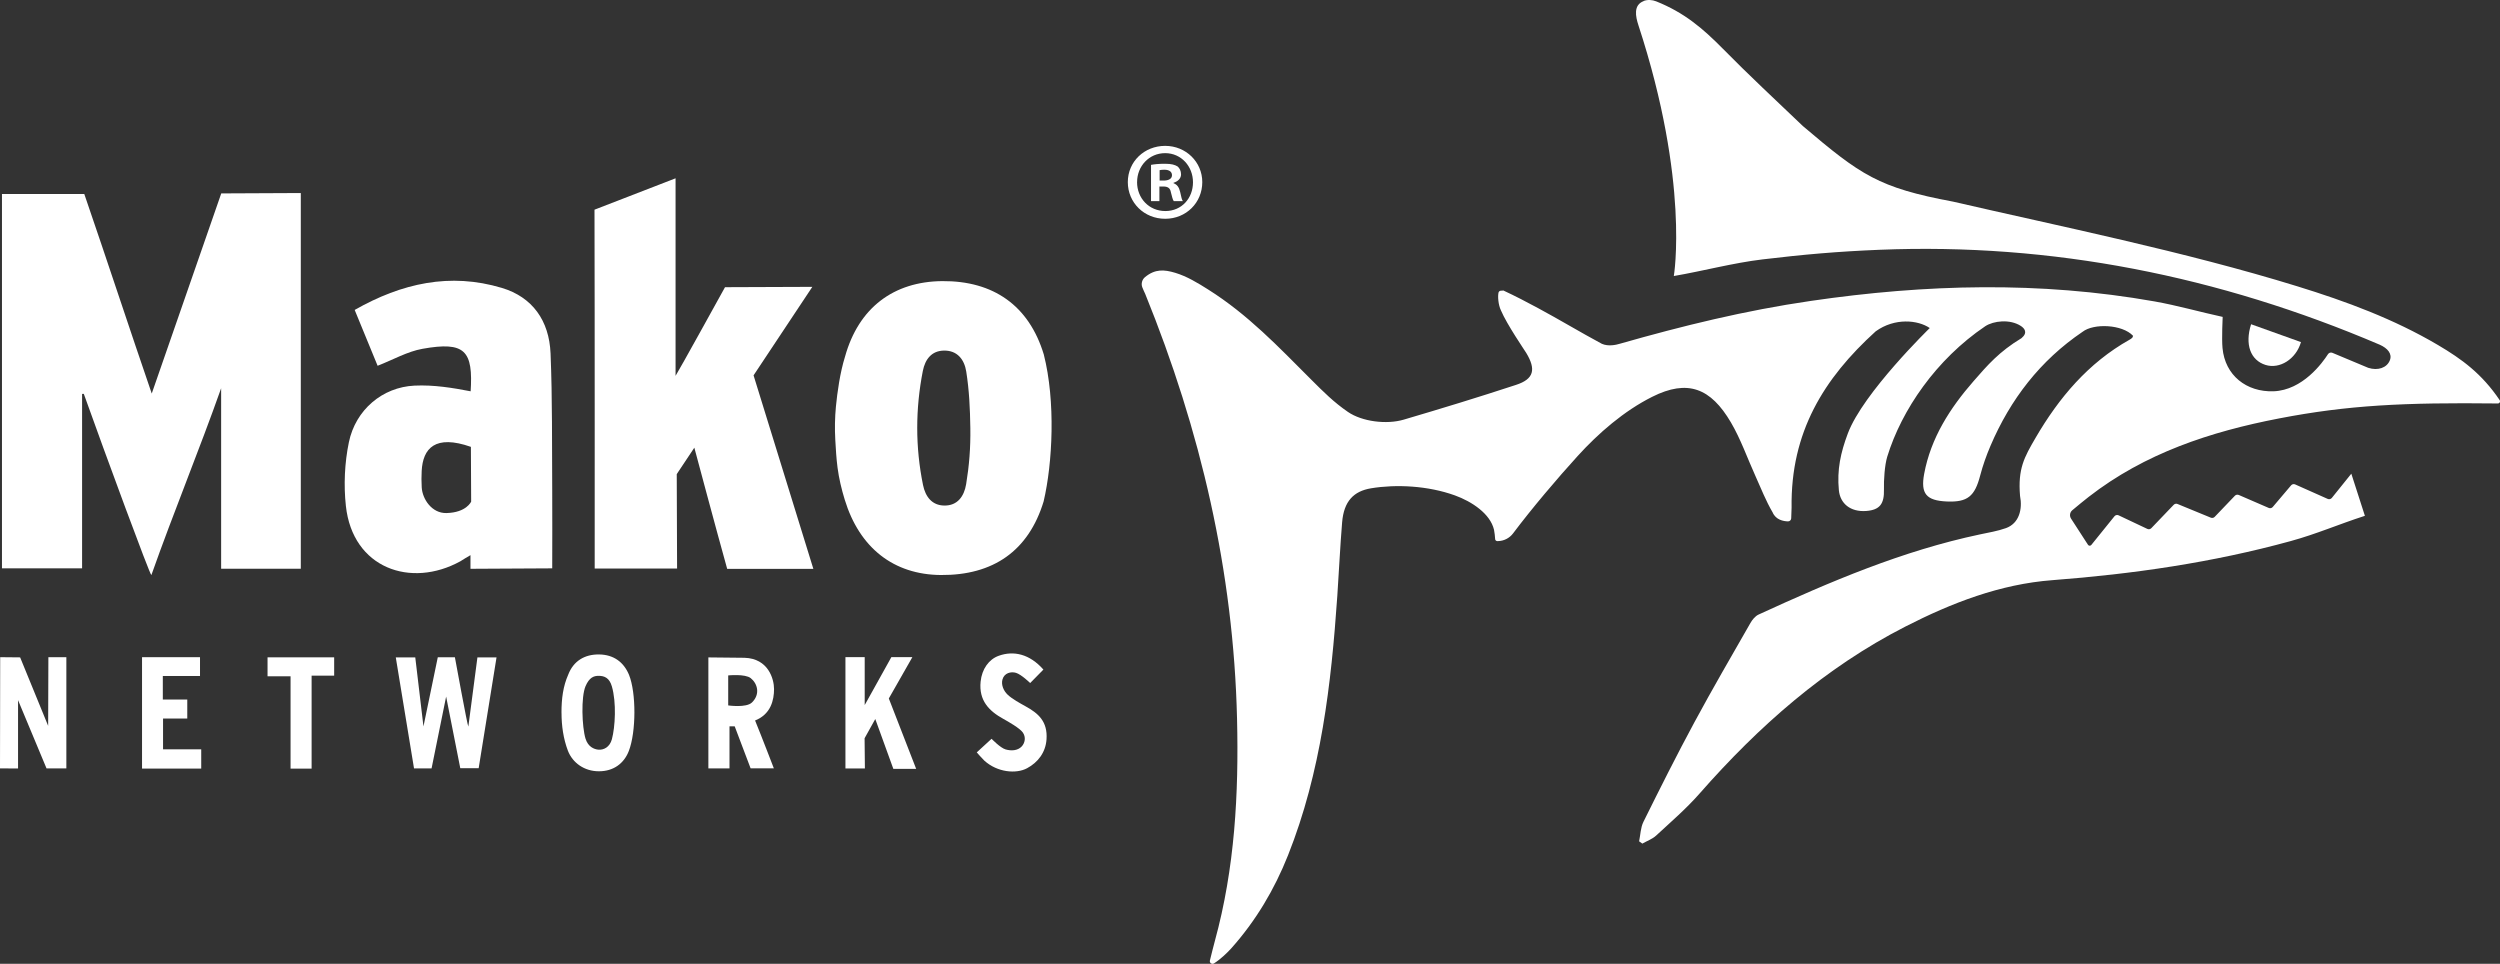
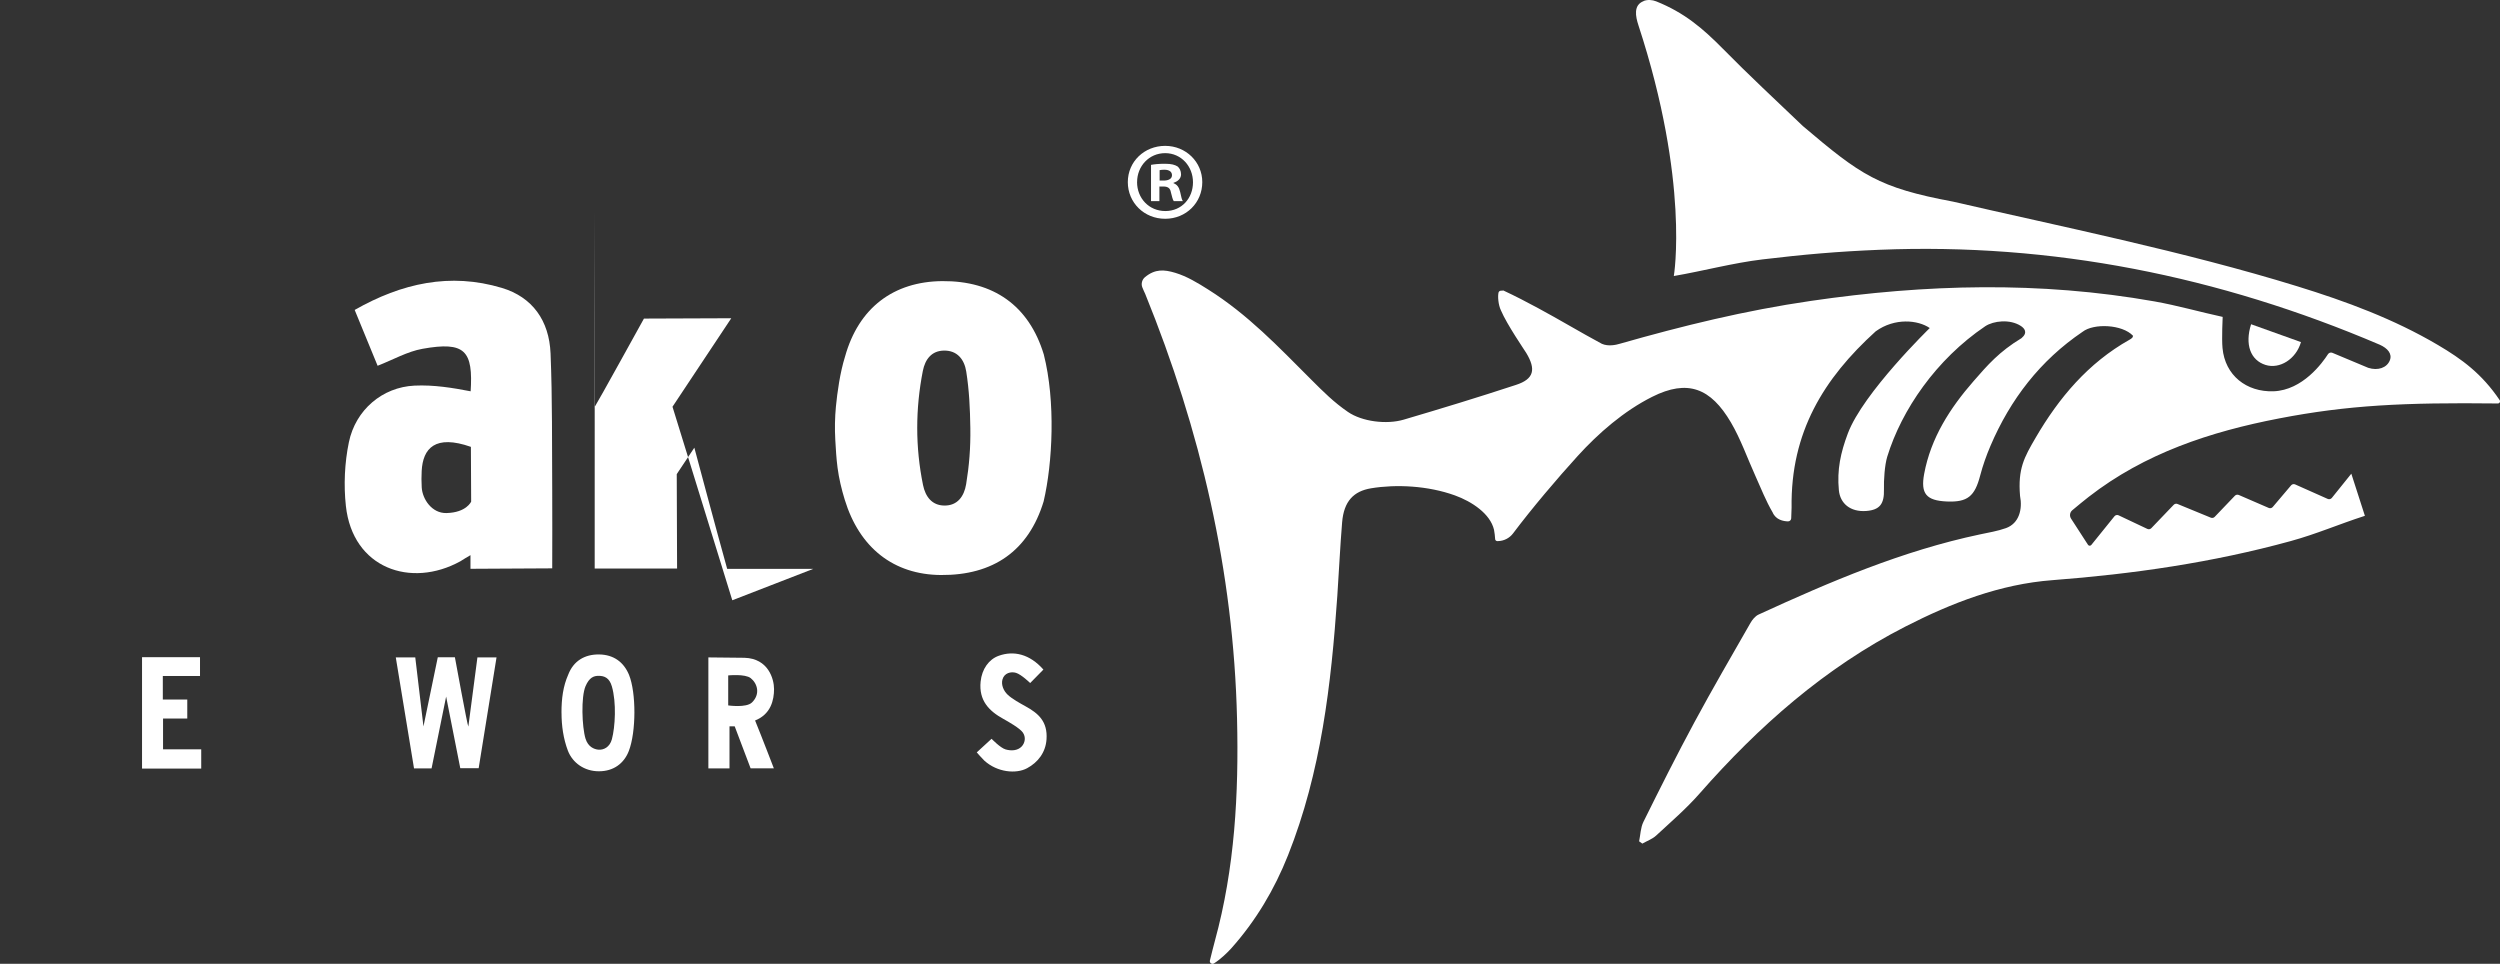
<svg xmlns="http://www.w3.org/2000/svg" id="Layer_2" data-name="Layer 2" viewBox="0 0 659.33 254.18">
  <rect x="0" y="0" width="659.33" height="254.18" fill="#333333" stroke="none" />
  <defs>
    <style>
      .cls-1 {
        fill: #fff;
      }
    </style>
  </defs>
  <g id="Mako_Networks" data-name="Mako Networks">
    <g>
      <g>
        <path class="cls-1" d="M433.47.26c1.06-.4,2.26-.32,3.32.1,7.32,2.93,12.2,7.02,17.64,12.55,6.55,6.67,14.27,13.87,21.04,20.33,15.29,12.97,19.94,16.26,39.62,19.94,27.62,6.39,61.07,13.14,90.79,22.33,12.89,3.98,25.42,8.6,37.1,15.49,6.29,3.71,11.56,7.55,16.26,14.52.26.38-.03.9-.49.89-24.84-.29-39.57.45-57.66,3.94-18.14,3.5-35.41,9.17-50.24,20.7-1.23.96-2.82,2.26-4.32,3.52-.65.54-.79,1.49-.33,2.2l4.47,6.91c.2.31.64.33.87.05l6.11-7.57c.27-.33.72-.43,1.1-.25l7.57,3.58c.36.17.78.09,1.05-.19l5.91-6.17c.26-.27.66-.36,1.01-.21l8.78,3.61c.35.14.75.06,1.01-.21l5.33-5.57c.26-.28.67-.36,1.03-.21l7.9,3.42c.37.16.8.06,1.06-.25l4.84-5.71c.26-.31.7-.41,1.07-.24l8.58,3.82c.38.17.83.06,1.09-.26l5.14-6.39,3.58,11.11c-7.05,2.28-12.71,4.78-19.59,6.67-20.56,5.65-41.56,8.68-62.81,10.3-13.84,1.05-26.58,6-38.83,12.26-21.19,10.84-38.64,26.26-54.24,44.02-3.49,3.98-7.55,7.47-11.45,11.08-1.01.93-2.42,1.42-3.64,2.12l-.85-.6c.36-1.73.38-3.62,1.14-5.15,4.36-8.8,8.77-17.59,13.43-26.23,4.76-8.83,9.81-17.5,14.79-26.21.5-.87,1.27-1.82,2.15-2.22,18.87-8.67,37.94-16.82,58.39-21.14,2.3-.49,4.66-.87,6.86-1.66,3.45-1.25,4.4-4.96,3.7-8.52-.6-7.14,1.13-10.19,4.07-15.24,6.18-10.61,13.9-19.79,24.8-25.92.26-.14.51-.31.72-.51.12-.12.15-.34.22-.52-2.82-3.03-10.37-3.36-13.32-1.06-11.17,7.56-19.05,17.81-24.3,30.11-1.08,2.53-2,5.13-2.7,7.79-1.43,5.49-3.33,7.09-8.81,6.85-5.4-.24-6.93-2.04-5.97-7.26,1.76-9.51,6.84-17.38,13.02-24.46,3.7-4.24,6.74-7.78,12.65-11.35,1.75-1.46.81-2.6-.21-3.25-2.87-1.83-7.15-1.33-9.33.09-12.97,8.76-22.08,22.1-25.86,34.41-.68,2.2-.94,6.25-.87,8.6.11,3.85-1.09,5.44-4.63,5.72-4.27.33-6.93-2.01-7.26-5.46-.52-5.42.46-9.91,2.36-14.97,4-10.69,21.61-27.81,21.61-27.81-3.09-2.13-9.23-2.77-14.26.87-13.72,12.45-22.46,26.62-22.18,46.49,0,.63-.06,1.99-.1,2.84-.02.45-.4.8-.85.79-1.15-.03-3.2-.37-4.05-2.37-1.78-3.03-3.07-6.35-4.52-9.56-2.15-4.74-3.87-9.72-6.48-14.17-5.31-9.03-11.37-11.48-20.79-6.74-7.42,3.73-14.13,9.55-19.63,15.6-5.41,5.95-12.01,13.72-17.04,20.41-.94,1.25-2.41,2-3.97,2.03h-.18c-.3,0-.55-.22-.57-.51-.05-.68-.15-1.84-.3-2.47-.99-4.25-5.86-7.46-10.31-9.07-7.12-2.57-15.5-2.97-22.1-1.88-4.59.76-7.19,3.39-7.65,8.98-.54,6.47-.82,12.96-1.27,19.43-1.61,23.31-4.27,46.43-13,68.39-3.59,9.03-8.47,17.25-14.98,24.55-1.04,1.16-2.92,2.94-4.55,3.96-.54.34-1.22-.15-1.07-.77.39-1.57.99-4.01,1.32-5.19,5.25-19.18,6.31-38.77,5.84-58.52-.91-38.91-9.62-76.14-24.22-112.09-.21-.52-.55-1.11-.79-1.8-.33-.94-.02-2,.74-2.63,2.67-2.2,5.05-2.01,7.99-1.13,3.08.93,5.94,2.68,8.65,4.39,10.5,6.61,18.52,15.1,27.23,23.81,3.18,3.18,5.94,5.94,9.64,8.48,3.74,2.57,10.21,3.37,14.71,2.04,10.27-3.03,19.42-5.82,29.6-9.16,4.82-1.55,5.31-4.13,2.73-8.42-.46-.76-5.07-7.45-6.68-11.23-.71-1.46-.9-3.81-.61-4.81.32-.58.89-.31,1.23-.45,3.11,1.45,6.15,3.02,9.16,4.65,5.8,3.12,11.04,6.31,16.84,9.42,1.68.74,3.71.3,4.78-.03,16.51-4.71,32.92-8.75,50.36-11.29,30.29-4.42,60.3-5.22,90.56.13,6.06,1.07,12.1,2.81,18.02,4.09,0,0-.28,5.69-.04,8.22.66,7.19,6.3,11.64,13.46,11.4,7.69-.29,12.9-7.52,14.35-9.78.25-.39.74-.54,1.16-.37l9.46,3.96c2.54.82,4.93,0,5.7-1.98.69-1.72-.61-3.2-2.66-4.11-42.49-18.15-86.54-26.88-131.93-25.04-10.99.45-19.96,1.23-30.89,2.54-7.68.92-15.67,3.06-23.36,4.38,0,0,4.24-24.65-9.33-66.12-.76-2.32-1.39-5.35,1.39-6.39Z" />
        <path class="cls-1" d="M593.68,85.51c4.4,1.57,8.78,3.14,13.16,4.71-1.3,4.5-5.62,7.2-9.36,6.02-3.96-1.26-5.48-5.38-3.8-10.72Z" />
      </g>
      <g>
        <g>
-           <path class="cls-1" d="M.52,149.89V51.17h21.71c5.99,17.43,12.06,35.94,17.79,52.62l18.33-52.78,20.98-.1v99.08h-21.01v-47.6c-5.77,16.32-12.42,32.39-18.4,49.28-.38.01-12.03-31.58-17.82-47.8-.15,0-.3.02-.45.02v46H.52Z" />
-           <path class="cls-1" d="M214.51,150.02h-22.73c-2.83-10.12-8.66-31.95-8.66-31.95l-4.64,6.97.09,24.9h-21.73s.03-65.3-.05-94.64c0,0,15.23-5.92,21.38-8.28v52.1c.7-1.02,13.04-23.38,13.04-23.38l23.03-.09c-3.77,5.7-15.5,23.34-15.5,23.34l15.77,51.04Z" />
+           <path class="cls-1" d="M214.51,150.02h-22.73c-2.83-10.12-8.66-31.95-8.66-31.95l-4.64,6.97.09,24.9h-21.73s.03-65.3-.05-94.64v52.1c.7-1.02,13.04-23.38,13.04-23.38l23.03-.09c-3.77,5.7-15.5,23.34-15.5,23.34l15.77,51.04Z" />
          <path class="cls-1" d="M99.59,96.47c-1.9-4.64-3.93-9.56-6.05-14.73,12.43-7.08,25.19-9.89,38.78-5.82,8.12,2.43,12.52,8.65,12.88,17.28.5,12.05.35,24.13.44,36.19.05,6.74,0,13.49,0,20.5-7.17,0-14.46.12-21.56.12v-3.6c-1.01.61-1.86,1.08-2.67,1.62-13.05,7.18-28.41,1.86-30.19-14.61-.6-5.51-.33-11.36.79-16.78,1.77-8.57,8.86-14.54,17.31-14.94,5.09-.24,10.07.58,14.92,1.52-.23.44-.14.35-.13.24.74-11.03-1.48-13.47-12.68-11.47-3.98.71-7.73,2.87-11.85,4.48ZM124.19,117.85c-9.41-3.3-12.67.36-12.98,6.37-.07,1.44-.08,2.77.01,4.32.18,3.08,2.66,6.85,6.5,6.77,5.3-.12,6.54-3.02,6.54-3.02,0-.84-.07-14.44-.07-14.44Z" />
          <path class="cls-1" d="M222.86,94.06c3.59-12.92,12.84-19.81,25.63-19.92,13.47-.11,22.87,6.42,26.79,19.34,3.15,12.41,2.32,28.68-.04,38.75-3.98,13.09-13.33,19.52-27.1,19.42-12.43-.09-21.46-7.12-25.36-19.88-.84-2.74-1.52-5.57-1.89-8.41-.32-2.45-.46-4.92-.6-7.39-.16-2.92-.11-5.85.17-8.77.37-3.77,1.07-8.88,2.4-13.15ZM255.91,112.9c-.08-5.26-.3-9.94-1.08-14.91-.51-3.24-2.41-5.57-5.84-5.53-3.27.03-5,2.27-5.61,5.37-1.96,10.02-1.99,20.07.05,30.08.63,3.08,2.35,5.37,5.6,5.42,3.48.06,5.24-2.43,5.77-5.62.8-4.84,1.19-9.63,1.11-14.82Z" />
          <path class="cls-1" d="M123.52,191.61l2.39-18.23h5.04s-4.71,29.22-4.71,29.22h-4.85l-3.73-18.89-3.84,18.94h-4.63l-4.81-29.28h5.14s2.16,18.22,2.16,18.22l3.78-18.25h4.51s3.34,18.27,3.54,18.26Z" />
-           <path class="cls-1" d="M.05,173.32l5.26.05,7.39,18.06.06-18.11h4.74s0,29.33,0,29.33h-5.23l-7.51-18v18.01H0l.05-29.34Z" />
          <path class="cls-1" d="M199.14,190.02c1.73,4.22,4.95,12.62,4.95,12.62h-6.13s-4.2-11.09-4.2-11.09h-1.37v11.1h-5.57v-29.27s9.54.1,9.54.1c6.27.19,7.78,5.59,7.78,8.25,0,2.85-.81,6.63-5.01,8.29ZM192.05,186.04s4.77.7,6.27-.78c2.27-2.22,1.43-5.01-.33-6.41-1.5-1.18-5.94-.72-5.94-.72v7.91Z" />
          <path class="cls-1" d="M148.08,187.98c0-3.83.45-7.04,1.77-10.03,1.39-3.64,4.34-5.41,8.19-5.35,3.72.06,6.42,1.93,7.85,5.37,1.93,4.8,1.88,15.1-.05,20.09-1.27,3.29-4.04,5.36-7.9,5.35-3.82,0-6.92-2.2-8.17-5.43-1.19-3.15-1.68-6.55-1.68-10.02ZM154.44,194.85c.65,2.1,2.21,2.74,3.34,2.86,1.39.14,3.03-.63,3.6-2.76.86-3.22,1.23-9.65-.01-13.93-.64-2.22-1.94-2.79-3.52-2.78-1.25,0-2.43.43-3.42,2.72-1.22,2.84-.96,10.74,0,13.88Z" />
-           <polygon class="cls-1" points="222.97 173.31 228.05 173.31 228.05 185.95 235.08 173.31 240.62 173.31 234.41 184.21 241.62 202.77 235.6 202.77 230.84 189.63 228.02 194.7 228.1 202.67 222.97 202.67 222.97 173.31" />
          <polygon class="cls-1" points="37.46 173.32 52.75 173.32 52.75 178.28 42.94 178.28 42.94 184.49 49.39 184.49 49.39 189.5 43 189.5 43 197.62 53.07 197.62 53.07 202.7 37.46 202.7 37.46 173.32" />
          <path class="cls-1" d="M257.59,198.44l3.92-3.6s2.3,2.41,3.71,2.81,3.15.38,4.25-.8c.86-.93,1.15-2.45.27-3.68-.82-1.15-3.79-2.83-5.1-3.56-3.82-2.1-6.52-4.87-6.02-9.84.34-3.34,2.18-5.89,4.78-6.82,3.93-1.41,8.15-.48,11.78,3.64l-3.49,3.55s-2.3-2.25-3.74-2.69c-1.29-.39-3.11,0-3.58,1.79-.36,1.38.3,2.95,1.39,3.98,1.13,1.08,3.28,2.27,4.7,3.05,3.35,1.84,5.88,3.99,5.54,8.75-.25,3.44-2.25,6.04-5.13,7.59s-7.84,1.1-11.26-2c-.5-.46-2.01-2.18-2.01-2.18Z" />
-           <polygon class="cls-1" points="76.63 202.71 76.63 178.36 70.56 178.36 70.56 173.36 88.13 173.36 88.13 178.19 82.18 178.19 82.18 202.71 76.63 202.71" />
        </g>
        <path class="cls-1" d="M317.08,48.03c0,5.42-4.25,9.67-9.79,9.67s-9.85-4.25-9.85-9.67,4.37-9.56,9.85-9.56,9.79,4.25,9.79,9.56ZM299.88,48.03c0,4.25,3.15,7.63,7.46,7.63s7.29-3.38,7.29-7.58-3.09-7.69-7.34-7.69-7.4,3.44-7.4,7.63ZM305.77,53.04h-2.21v-9.56c.87-.17,2.1-.29,3.67-.29,1.81,0,2.62.29,3.32.7.52.41.93,1.17.93,2.1,0,1.05-.82,1.87-1.98,2.21v.12c.93.35,1.46,1.05,1.75,2.33.29,1.46.47,2.04.7,2.39h-2.39c-.29-.35-.47-1.22-.76-2.33-.17-1.05-.76-1.52-1.98-1.52h-1.05v3.85ZM305.83,47.62h1.05c1.22,0,2.21-.41,2.21-1.4,0-.87-.64-1.46-2.04-1.46-.58,0-.99.06-1.22.12v2.74Z" />
      </g>
    </g>
  </g>
</svg>